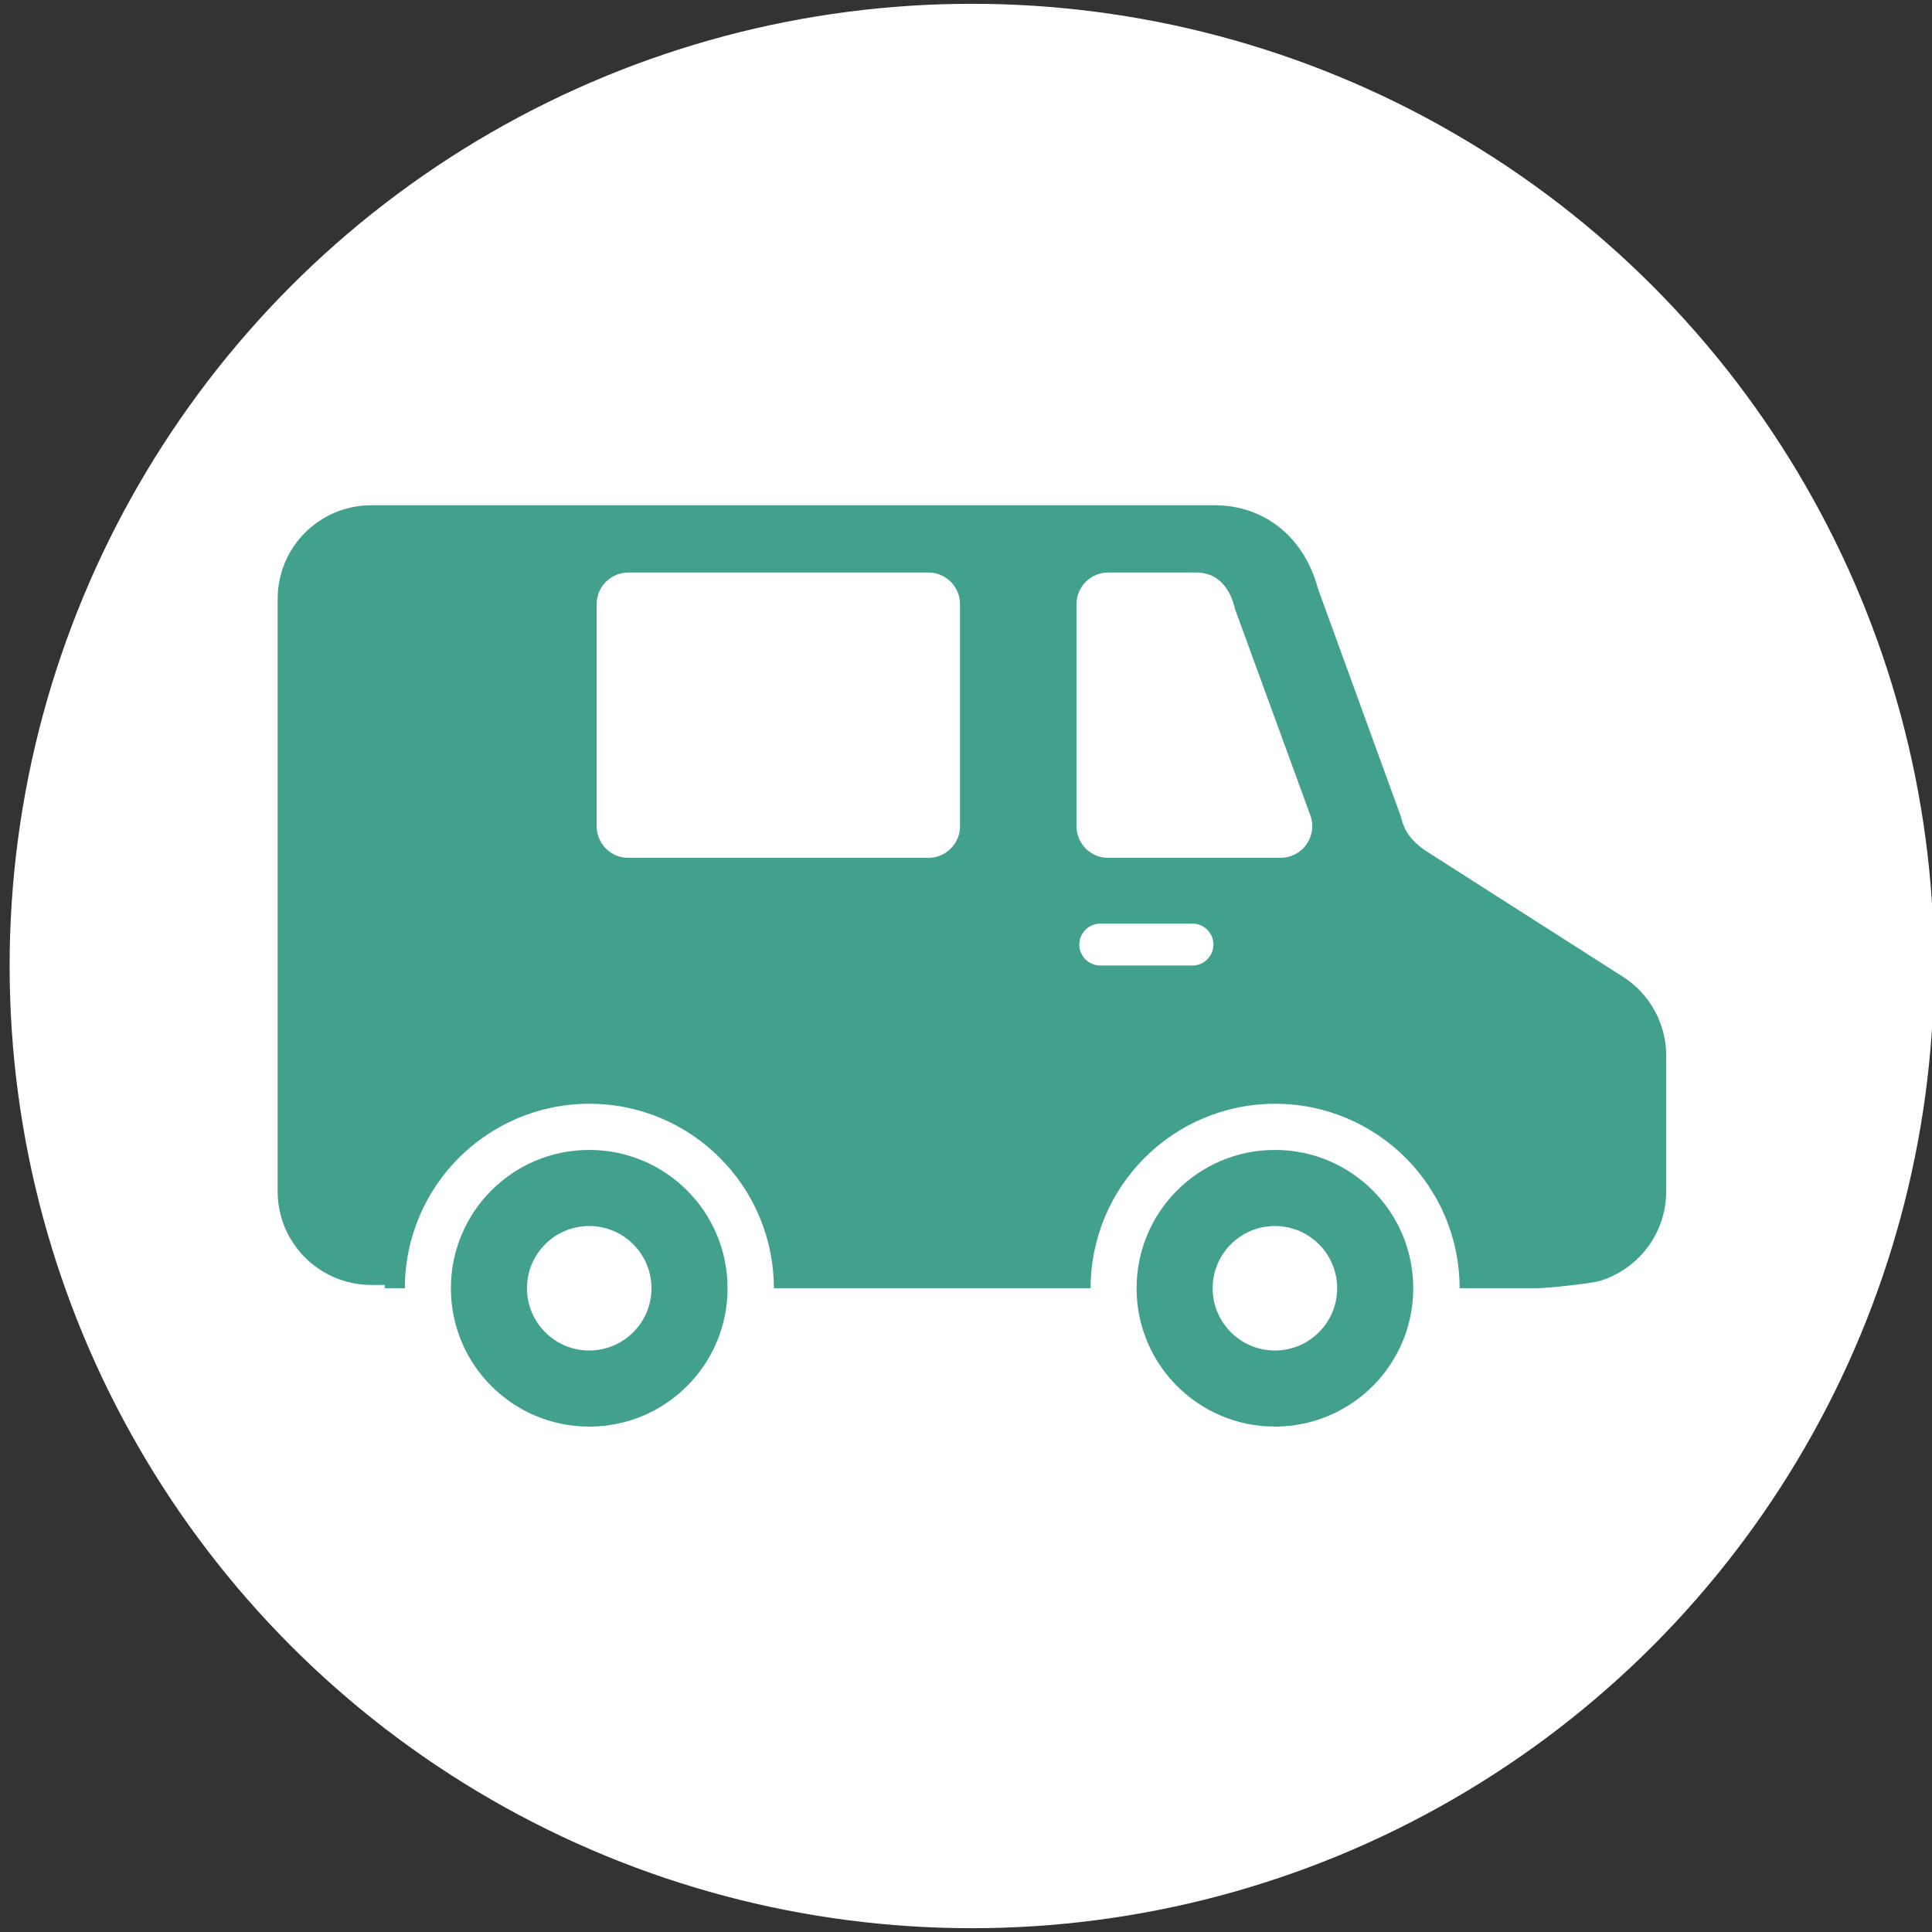
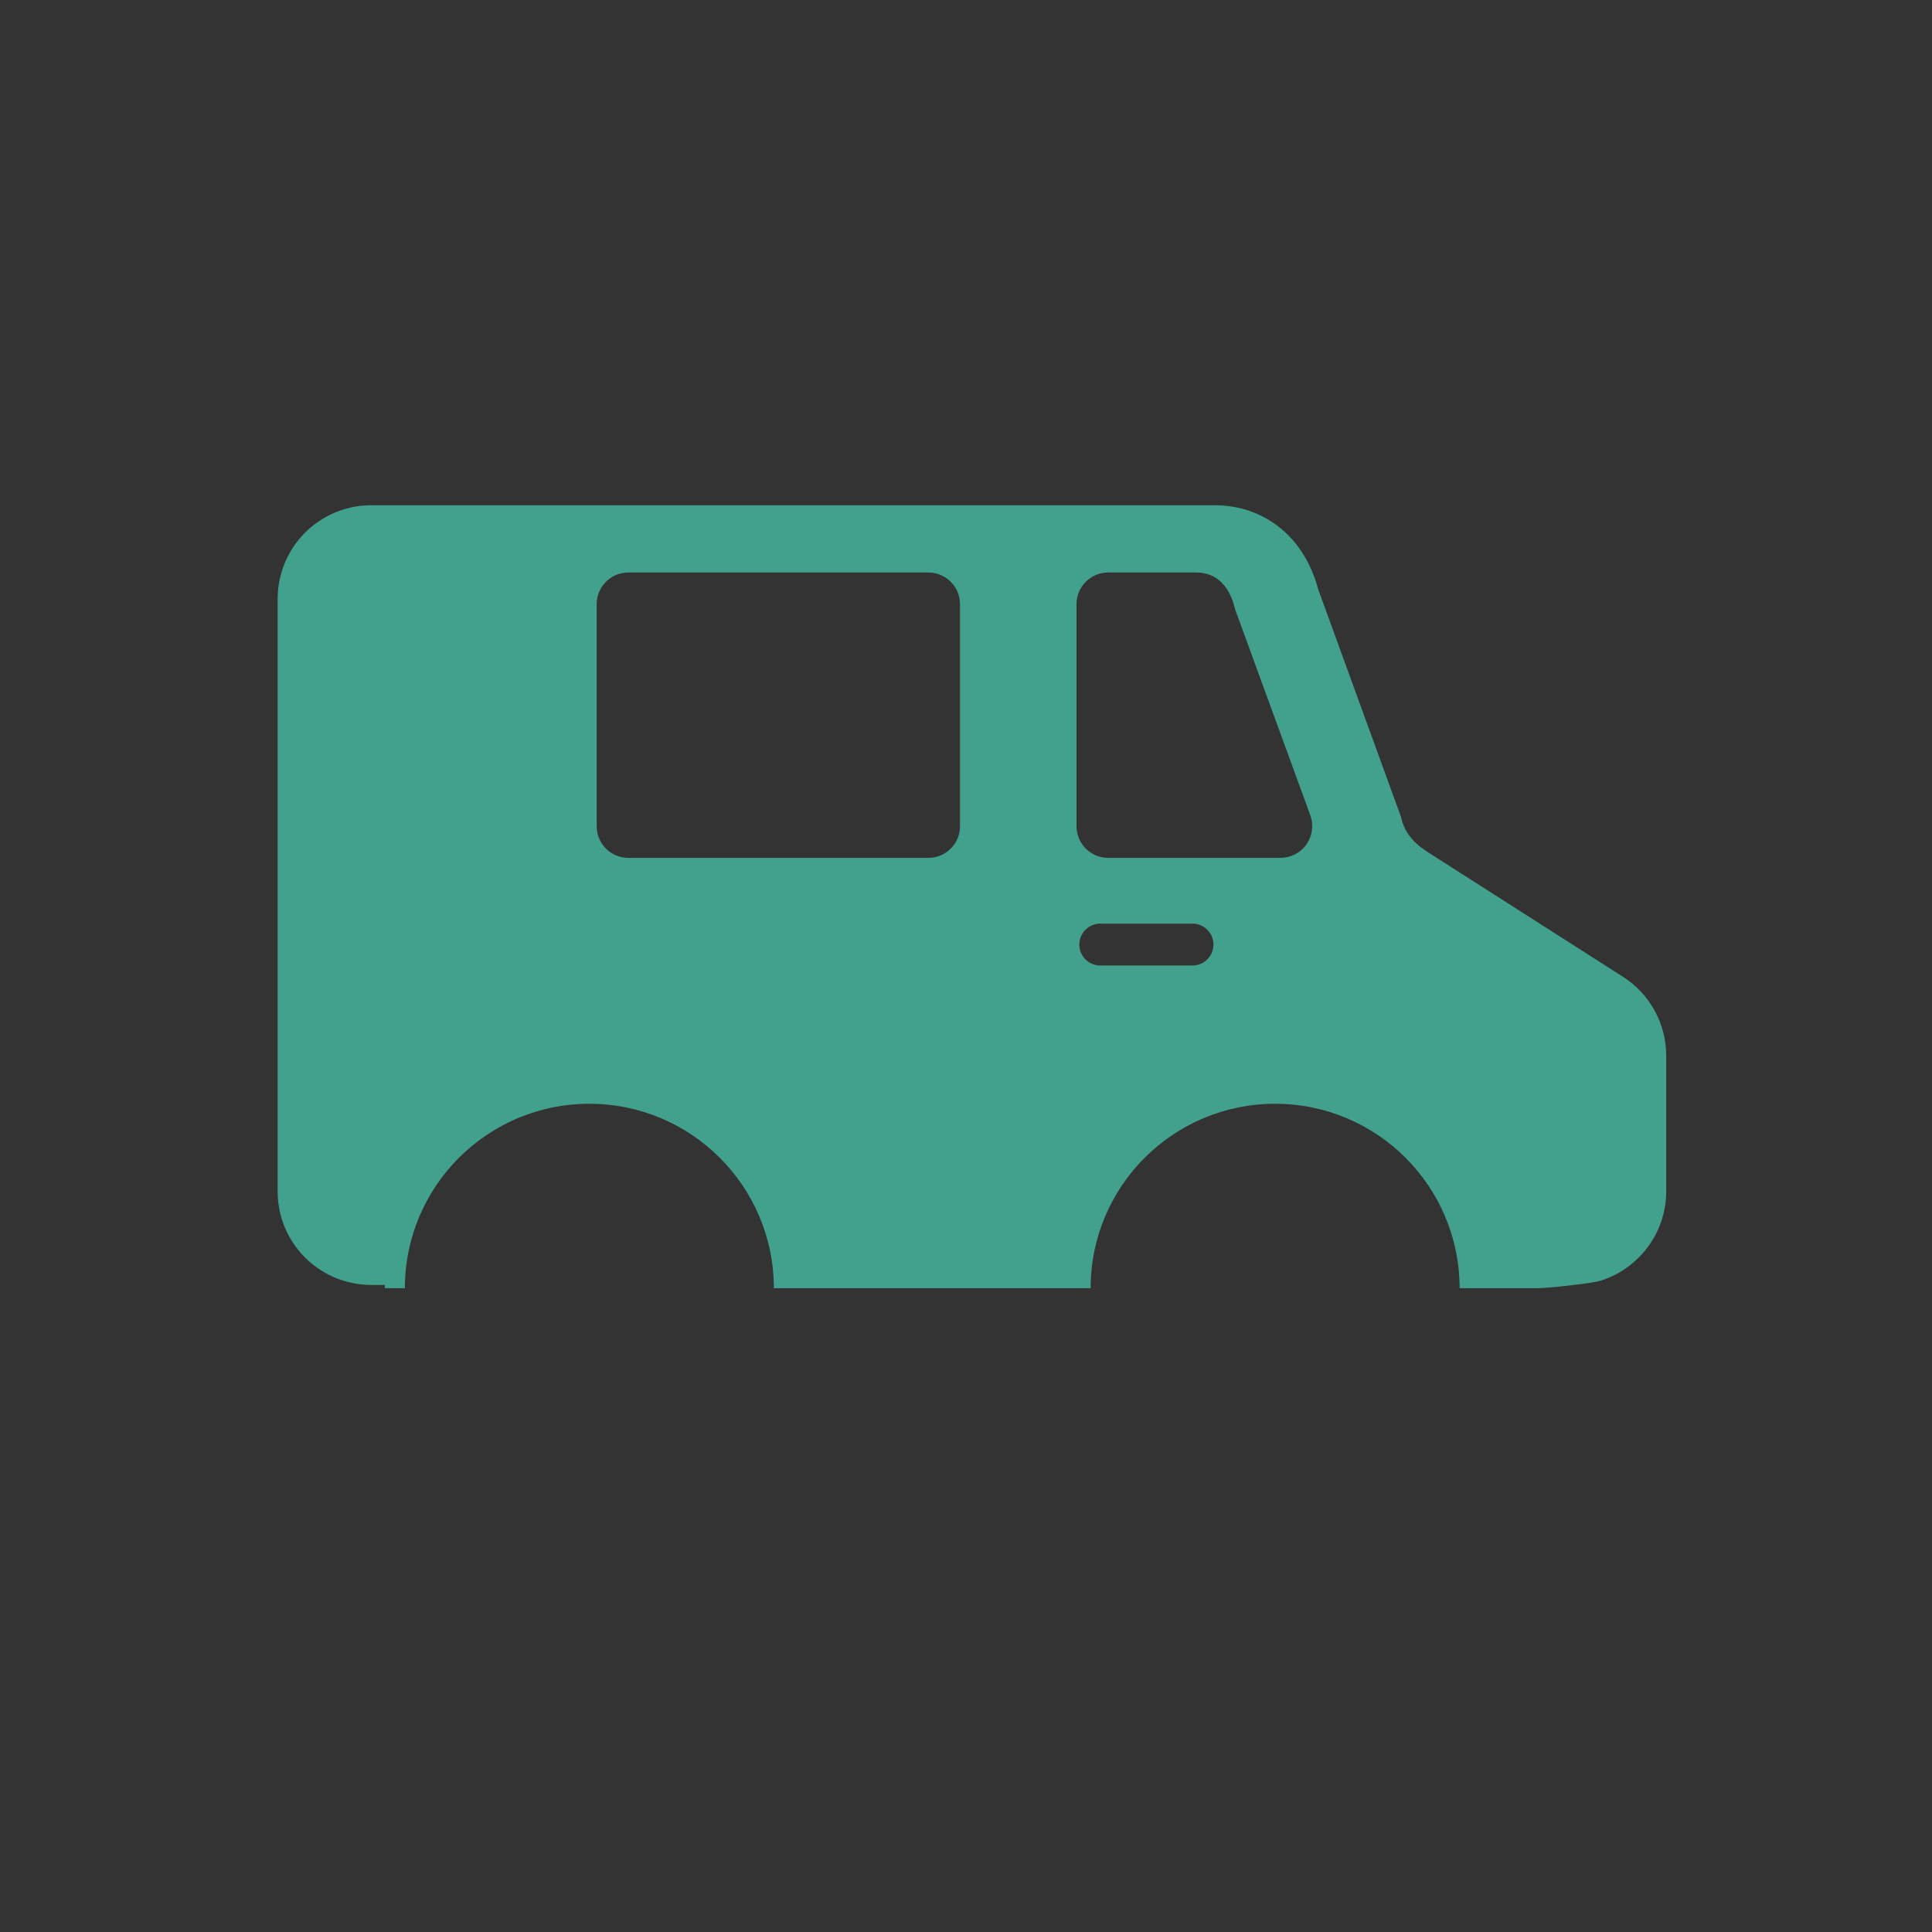
<svg xmlns="http://www.w3.org/2000/svg" id="_塚" viewBox="0 0 275 275">
  <rect x="0" y="0" width="275" height="275" fill="#333333" stroke="none" />
  <defs>
    <style>.cls-1{fill:#fff;}.cls-2{fill:#42a18d;}</style>
  </defs>
-   <circle class="cls-1" cx="138.33" cy="137.5" r="136.96" />
  <g>
-     <path class="cls-2" d="M161.78,183.37c0,10.88,8.81,19.69,19.69,19.69,10.88,0,19.69-8.81,19.69-19.69,0-10.88-8.81-19.69-19.69-19.69-10.88,0-19.69,8.81-19.69,19.69Zm10.83,0c0-4.9,3.97-8.86,8.86-8.86s8.86,3.97,8.86,8.86-3.97,8.86-8.86,8.86c-4.89,0-8.86-3.97-8.86-8.86Z" />
-     <path class="cls-2" d="M64.18,183.37c0,10.88,8.81,19.69,19.69,19.69,10.88,0,19.69-8.81,19.69-19.69s-8.81-19.69-19.69-19.69c-10.88,0-19.69,8.81-19.69,19.69Zm10.83,0c0-4.9,3.97-8.86,8.86-8.86s8.86,3.97,8.86,8.86-3.97,8.86-8.86,8.86c-4.89,0-8.86-3.97-8.86-8.86Z" />
    <path class="cls-2" d="M39.52,85.26v84.32c0,1.37,.21,2.71,.6,3.96,.39,1.26,.96,2.43,1.68,3.49,1.44,2.13,3.46,3.8,5.86,4.82,1.59,.67,3.36,1.05,5.19,1.05h1.92s0,.09,0,.14h0c0,.11,0,.21,0,.32h2.86c0-14.5,11.76-26.25,26.26-26.25,14.5,0,26.25,11.75,26.26,26.25h45.09c0-14.5,11.76-26.25,26.26-26.25,14.5,0,26.25,11.75,26.26,26.25h11.14c1.37,0,7.65-.67,8.9-1.06,1.26-.39,2.43-.96,3.49-1.68,2.12-1.44,3.81-3.46,4.83-5.86,.67-1.6,1.05-3.36,1.05-5.19v-19.3c0-4.54-2.32-8.78-6.15-11.23l-27.84-17.78c-.73-.47-1.36-.97-1.89-1.5-.52-.53-.94-1.1-1.28-1.77-.22-.45-.41-.95-.56-1.54l-.05-.22-11.77-32.35c-.52-1.95-1.3-3.74-2.34-5.32-1.08-1.65-2.44-3.05-4.02-4.12-1.05-.72-2.18-1.29-3.37-1.7-1.59-.55-3.26-.82-4.96-.82H52.84c-1.37,0-2.71,.21-3.96,.6-1.26,.39-2.43,.96-3.49,1.68-2.13,1.43-3.81,3.46-4.82,5.86-.67,1.59-1.05,3.36-1.05,5.18Zm130.22,52.17h-13.13c-1.65,0-2.98-1.34-2.98-2.98s1.34-2.98,2.98-2.98h13.13c1.65,0,2.98,1.34,2.98,2.98s-1.34,2.98-2.98,2.98Zm12.53-15.32h-24.53c-2.49,0-4.51-2.02-4.51-4.51v-31.6c0-2.49,2.02-4.51,4.51-4.51h12.51c.66,0,1.27,.1,1.84,.3,.38,.13,.75,.31,1.12,.57,.53,.36,1.01,.86,1.42,1.48,.46,.69,.82,1.54,1.08,2.52l.11,.41,10.69,29.28c.51,1.38,.3,2.92-.54,4.13-.84,1.21-2.22,1.92-3.7,1.92Zm-50.13,0h-42.7c-2.49,0-4.51-2.02-4.51-4.51v-31.6c0-2.49,2.02-4.51,4.51-4.51h42.7c2.49,0,4.51,2.02,4.51,4.51v31.6c0,2.49-2.02,4.51-4.51,4.51Z" />
  </g>
</svg>